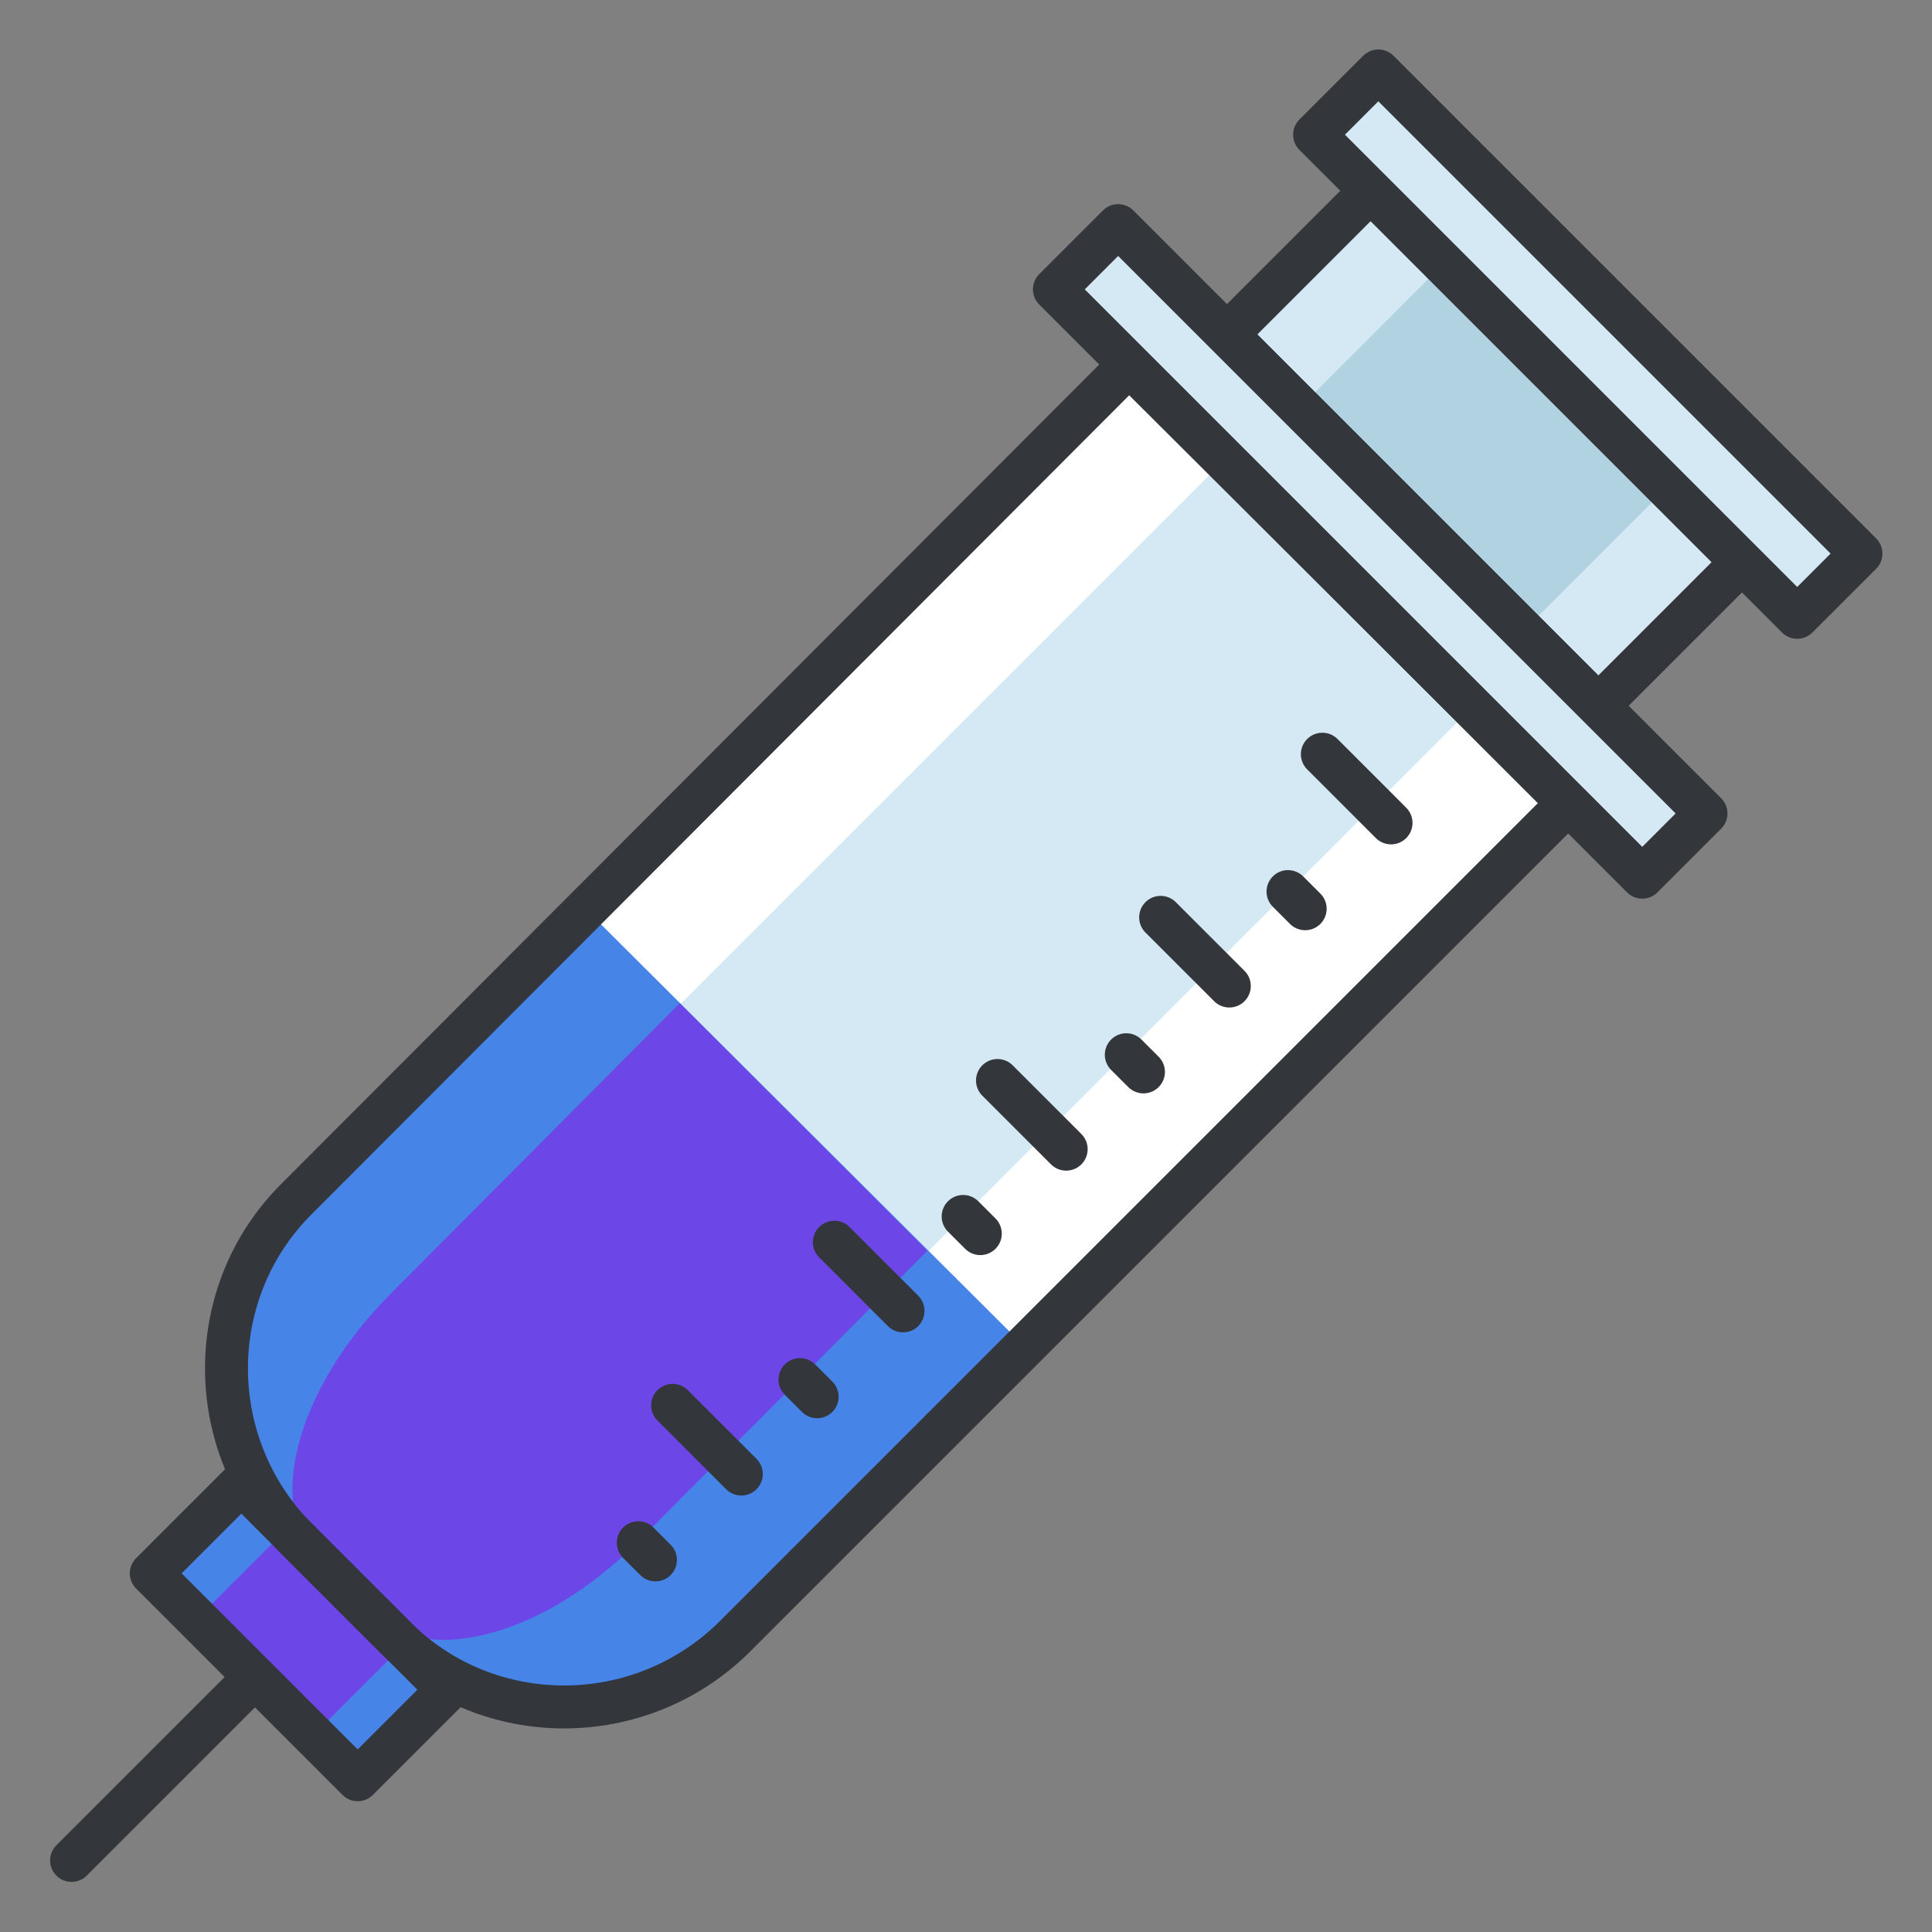
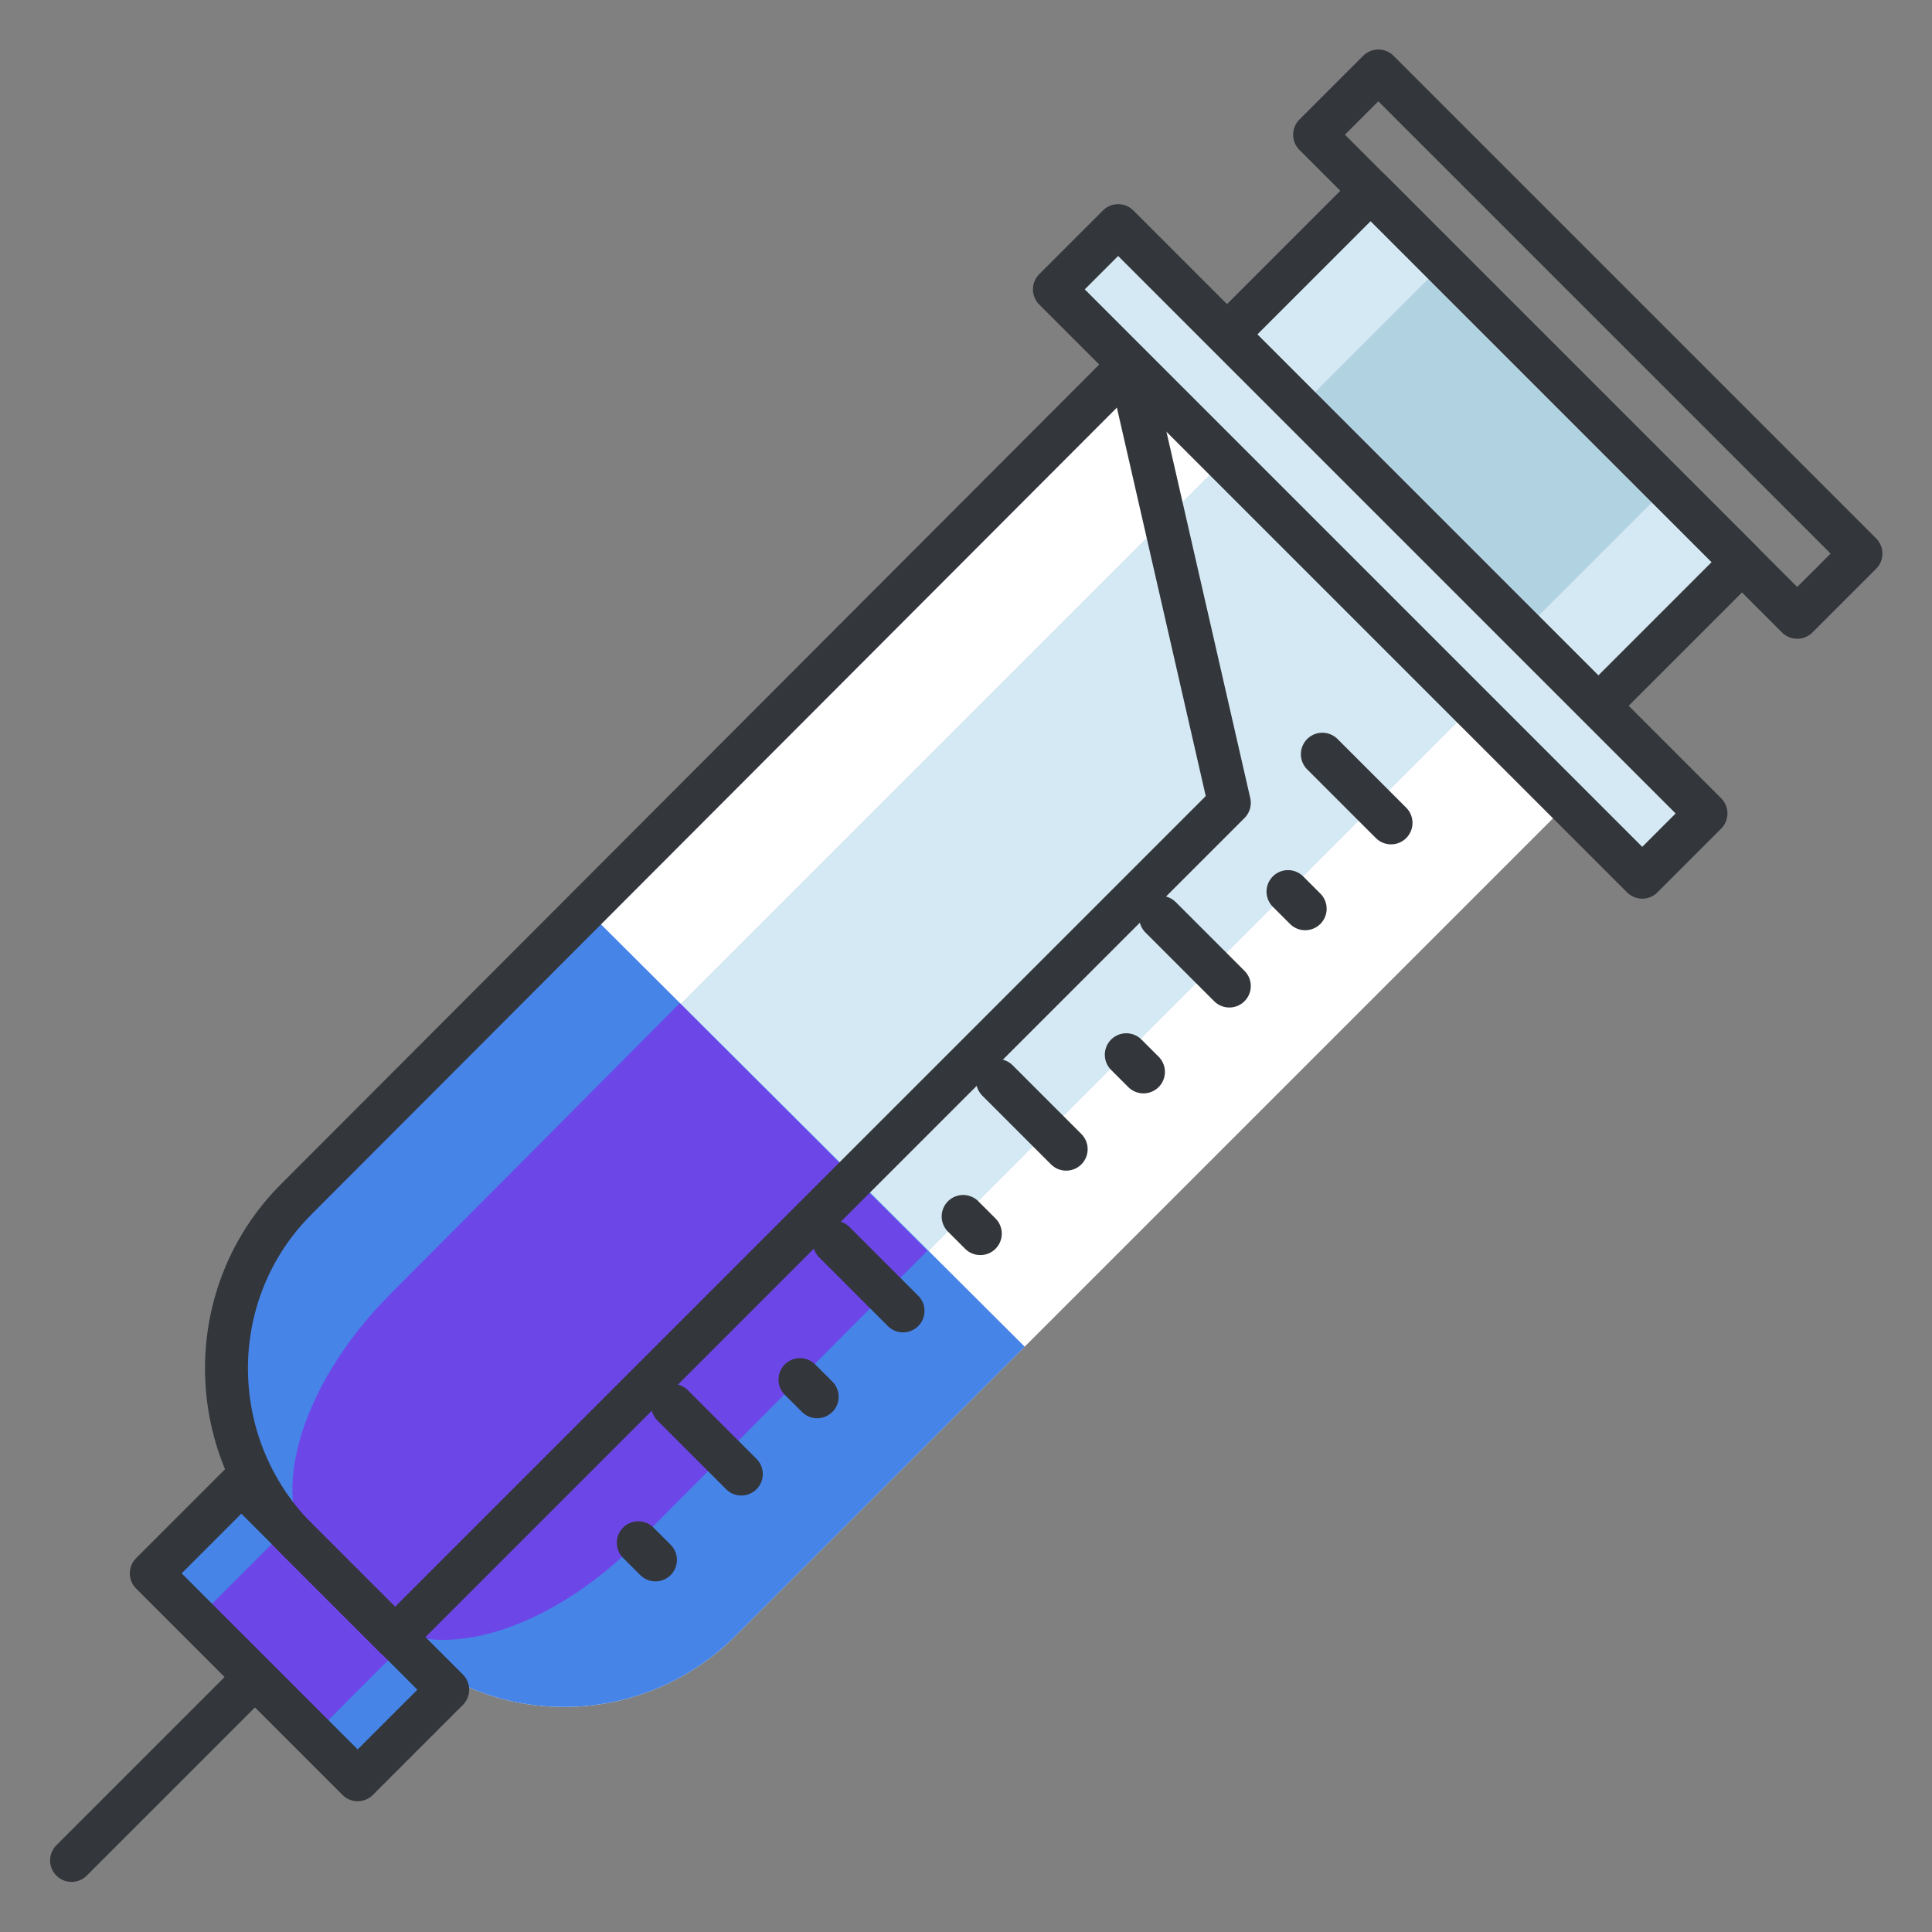
<svg xmlns="http://www.w3.org/2000/svg" version="1.1" id="Layer_1" x="0px" y="0px" width="135px" height="135px" viewBox="0 0 135 135" enable-background="new 0 0 135 135" xml:space="preserve">
  <rect x="0" y="0" width="135" height="135" fill="#808080" stroke="none" />
  <g>
    <rect x="85.4" y="24.2" transform="matrix(0.707 0.707 -0.707 0.707 52.507 -64.156)" fill="#D4E9F4" width="36.7" height="14.2" />
    <rect x="92.6" y="24.2" transform="matrix(0.707 0.707 -0.707 0.707 52.513 -64.158)" fill="#B1D2E0" width="22.1" height="14.2" />
    <rect x="85.4" y="24.2" transform="matrix(0.707 0.707 -0.707 0.707 52.507 -64.156)" fill="none" stroke="#33363A" stroke-width="3" stroke-linecap="round" stroke-linejoin="round" stroke-miterlimit="10" width="36.7" height="14.2" />
    <rect x="10.7" y="109.6" transform="matrix(0.707 0.707 -0.707 0.707 86.785 18.595)" fill="#4684E8" width="20.4" height="8.9" />
    <rect x="15.2" y="109.6" transform="matrix(0.707 0.707 -0.707 0.707 86.788 18.598)" fill="#6D46E8" width="11.5" height="8.9" />
    <path fill="#FFFFFF" d="M78.9,25.5L20.7,83.8c-6.5,6.5-6.5,17.1,0,23.7l6.9,6.9c6.5,6.5,17.1,6.5,23.7,0l58.3-58.3L78.9,25.5z" />
    <path fill="#D4E9F4" d="M85.6,32.1L27.3,90.4c-6.5,6.5-8.8,14.8-5.1,18.5l3.9,3.9c3.7,3.7,12,1.4,18.5-5.1l58.3-58.3L85.6,32.1z" />
    <path fill="#4684E8" d="M40.9,63.5L20.7,83.8c-6.5,6.5-6.5,17.1,0,23.7l6.9,6.9c6.5,6.5,17.1,6.5,23.7,0l20.3-20.3L40.9,63.5z" />
    <path fill="#6D46E8" d="M44.6,107.7l20.2-20.3L47.5,70.1L27.3,90.4c-6.5,6.5-8.8,14.8-5.1,18.5l3.9,3.9   C29.8,116.5,38.1,114.3,44.6,107.7z" />
-     <path fill="none" stroke="#33363A" stroke-width="3" stroke-linecap="round" stroke-linejoin="round" stroke-miterlimit="10" d="   M78.9,25.5L20.7,83.8c-6.5,6.5-6.5,17.1,0,23.7l6.9,6.9c6.5,6.5,17.1,6.5,23.7,0l58.3-58.3L78.9,25.5z" />
+     <path fill="none" stroke="#33363A" stroke-width="3" stroke-linecap="round" stroke-linejoin="round" stroke-miterlimit="10" d="   M78.9,25.5L20.7,83.8c-6.5,6.5-6.5,17.1,0,23.7l6.9,6.9l58.3-58.3L78.9,25.5z" />
    <g>
      <path fill="none" stroke="#33363A" stroke-width="3" stroke-linecap="round" stroke-linejoin="round" stroke-miterlimit="10" d="    M92.4,52.7c0.4,0.4,4.8,4.8,4.8,4.8" />
      <path fill="none" stroke="#33363A" stroke-width="3" stroke-linecap="round" stroke-linejoin="round" stroke-miterlimit="10" d="    M90,62.3c0.1,0.1,1.2,1.2,1.2,1.2" />
    </g>
    <g>
      <path fill="none" stroke="#33363A" stroke-width="3" stroke-linecap="round" stroke-linejoin="round" stroke-miterlimit="10" d="    M81.1,64.1c0.4,0.4,4.8,4.8,4.8,4.8" />
      <path fill="none" stroke="#33363A" stroke-width="3" stroke-linecap="round" stroke-linejoin="round" stroke-miterlimit="10" d="    M78.7,73.7c0.1,0.1,1.2,1.2,1.2,1.2" />
    </g>
    <g>
      <path fill="none" stroke="#33363A" stroke-width="3" stroke-linecap="round" stroke-linejoin="round" stroke-miterlimit="10" d="    M69.7,75.5c0.4,0.4,4.8,4.8,4.8,4.8" />
      <path fill="none" stroke="#33363A" stroke-width="3" stroke-linecap="round" stroke-linejoin="round" stroke-miterlimit="10" d="    M67.3,85c0.1,0.1,1.2,1.2,1.2,1.2" />
    </g>
    <g>
      <path fill="none" stroke="#33363A" stroke-width="3" stroke-linecap="round" stroke-linejoin="round" stroke-miterlimit="10" d="    M58.3,86.8c0.4,0.4,4.8,4.8,4.8,4.8" />
      <path fill="none" stroke="#33363A" stroke-width="3" stroke-linecap="round" stroke-linejoin="round" stroke-miterlimit="10" d="    M55.9,96.4c0.1,0.1,1.2,1.2,1.2,1.2" />
    </g>
    <g>
      <path fill="none" stroke="#33363A" stroke-width="3" stroke-linecap="round" stroke-linejoin="round" stroke-miterlimit="10" d="    M47,98.2c0.4,0.4,4.8,4.8,4.8,4.8" />
      <path fill="none" stroke="#33363A" stroke-width="3" stroke-linecap="round" stroke-linejoin="round" stroke-miterlimit="10" d="    M44.6,107.8c0.1,0.1,1.2,1.2,1.2,1.2" />
    </g>
    <rect x="10.7" y="109.6" transform="matrix(0.707 0.707 -0.707 0.707 86.785 18.595)" fill="none" stroke="#33363A" stroke-width="3" stroke-linecap="round" stroke-linejoin="round" stroke-miterlimit="10" width="20.4" height="8.9" />
    <line fill="none" stroke="#33363A" stroke-width="3" stroke-linecap="round" stroke-linejoin="round" stroke-miterlimit="10" x1="5" y1="130" x2="17.8" y2="117.2" />
    <g>
      <rect x="67.4" y="35.4" transform="matrix(0.707 0.707 -0.707 0.707 55.507 -56.915)" fill="#D4E9F4" width="58.1" height="6.3" />
      <rect x="67.4" y="35.4" transform="matrix(0.707 0.707 -0.707 0.707 55.507 -56.915)" fill="none" stroke="#33363A" stroke-width="3" stroke-linecap="round" stroke-linejoin="round" stroke-miterlimit="10" width="58.1" height="6.3" />
    </g>
    <g>
-       <rect x="87.1" y="20.9" transform="matrix(0.707 0.707 -0.707 0.707 49.509 -71.398)" fill="#D4E9F4" width="47.7" height="6.3" />
      <rect x="87.1" y="20.9" transform="matrix(0.707 0.707 -0.707 0.707 49.509 -71.398)" fill="none" stroke="#33363A" stroke-width="3" stroke-linecap="round" stroke-linejoin="round" stroke-miterlimit="10" width="47.7" height="6.3" />
    </g>
  </g>
</svg>